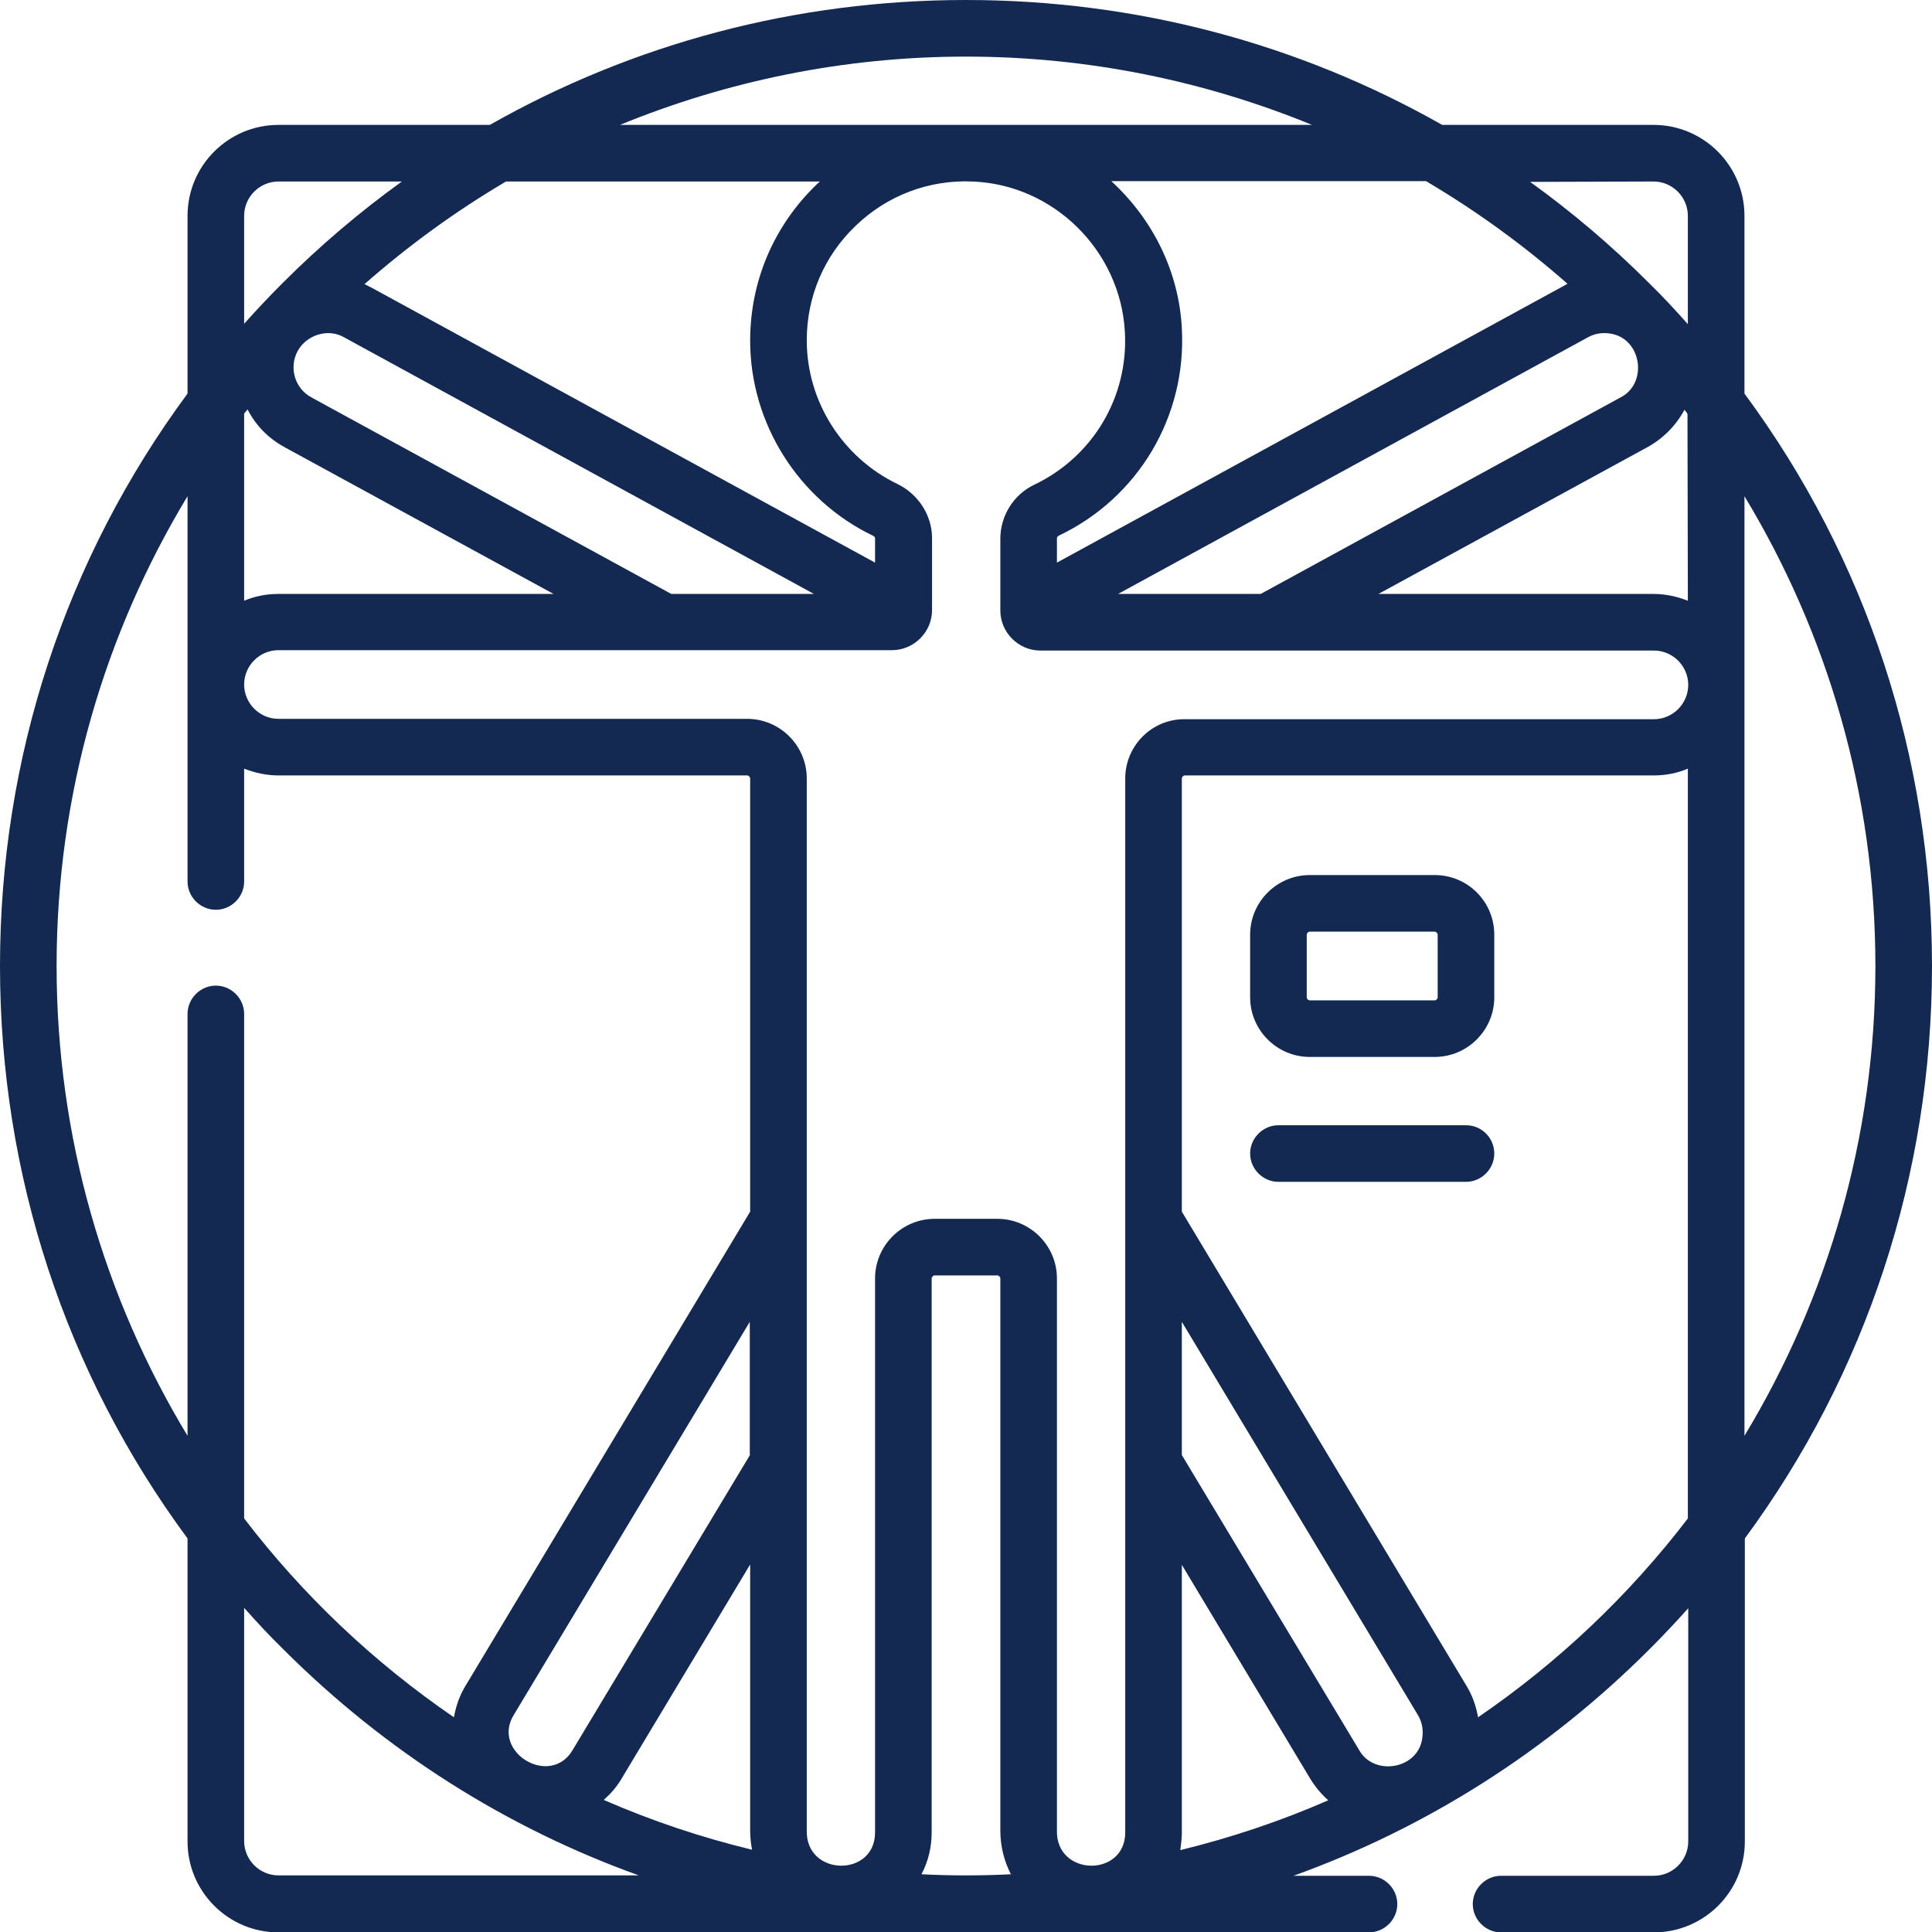
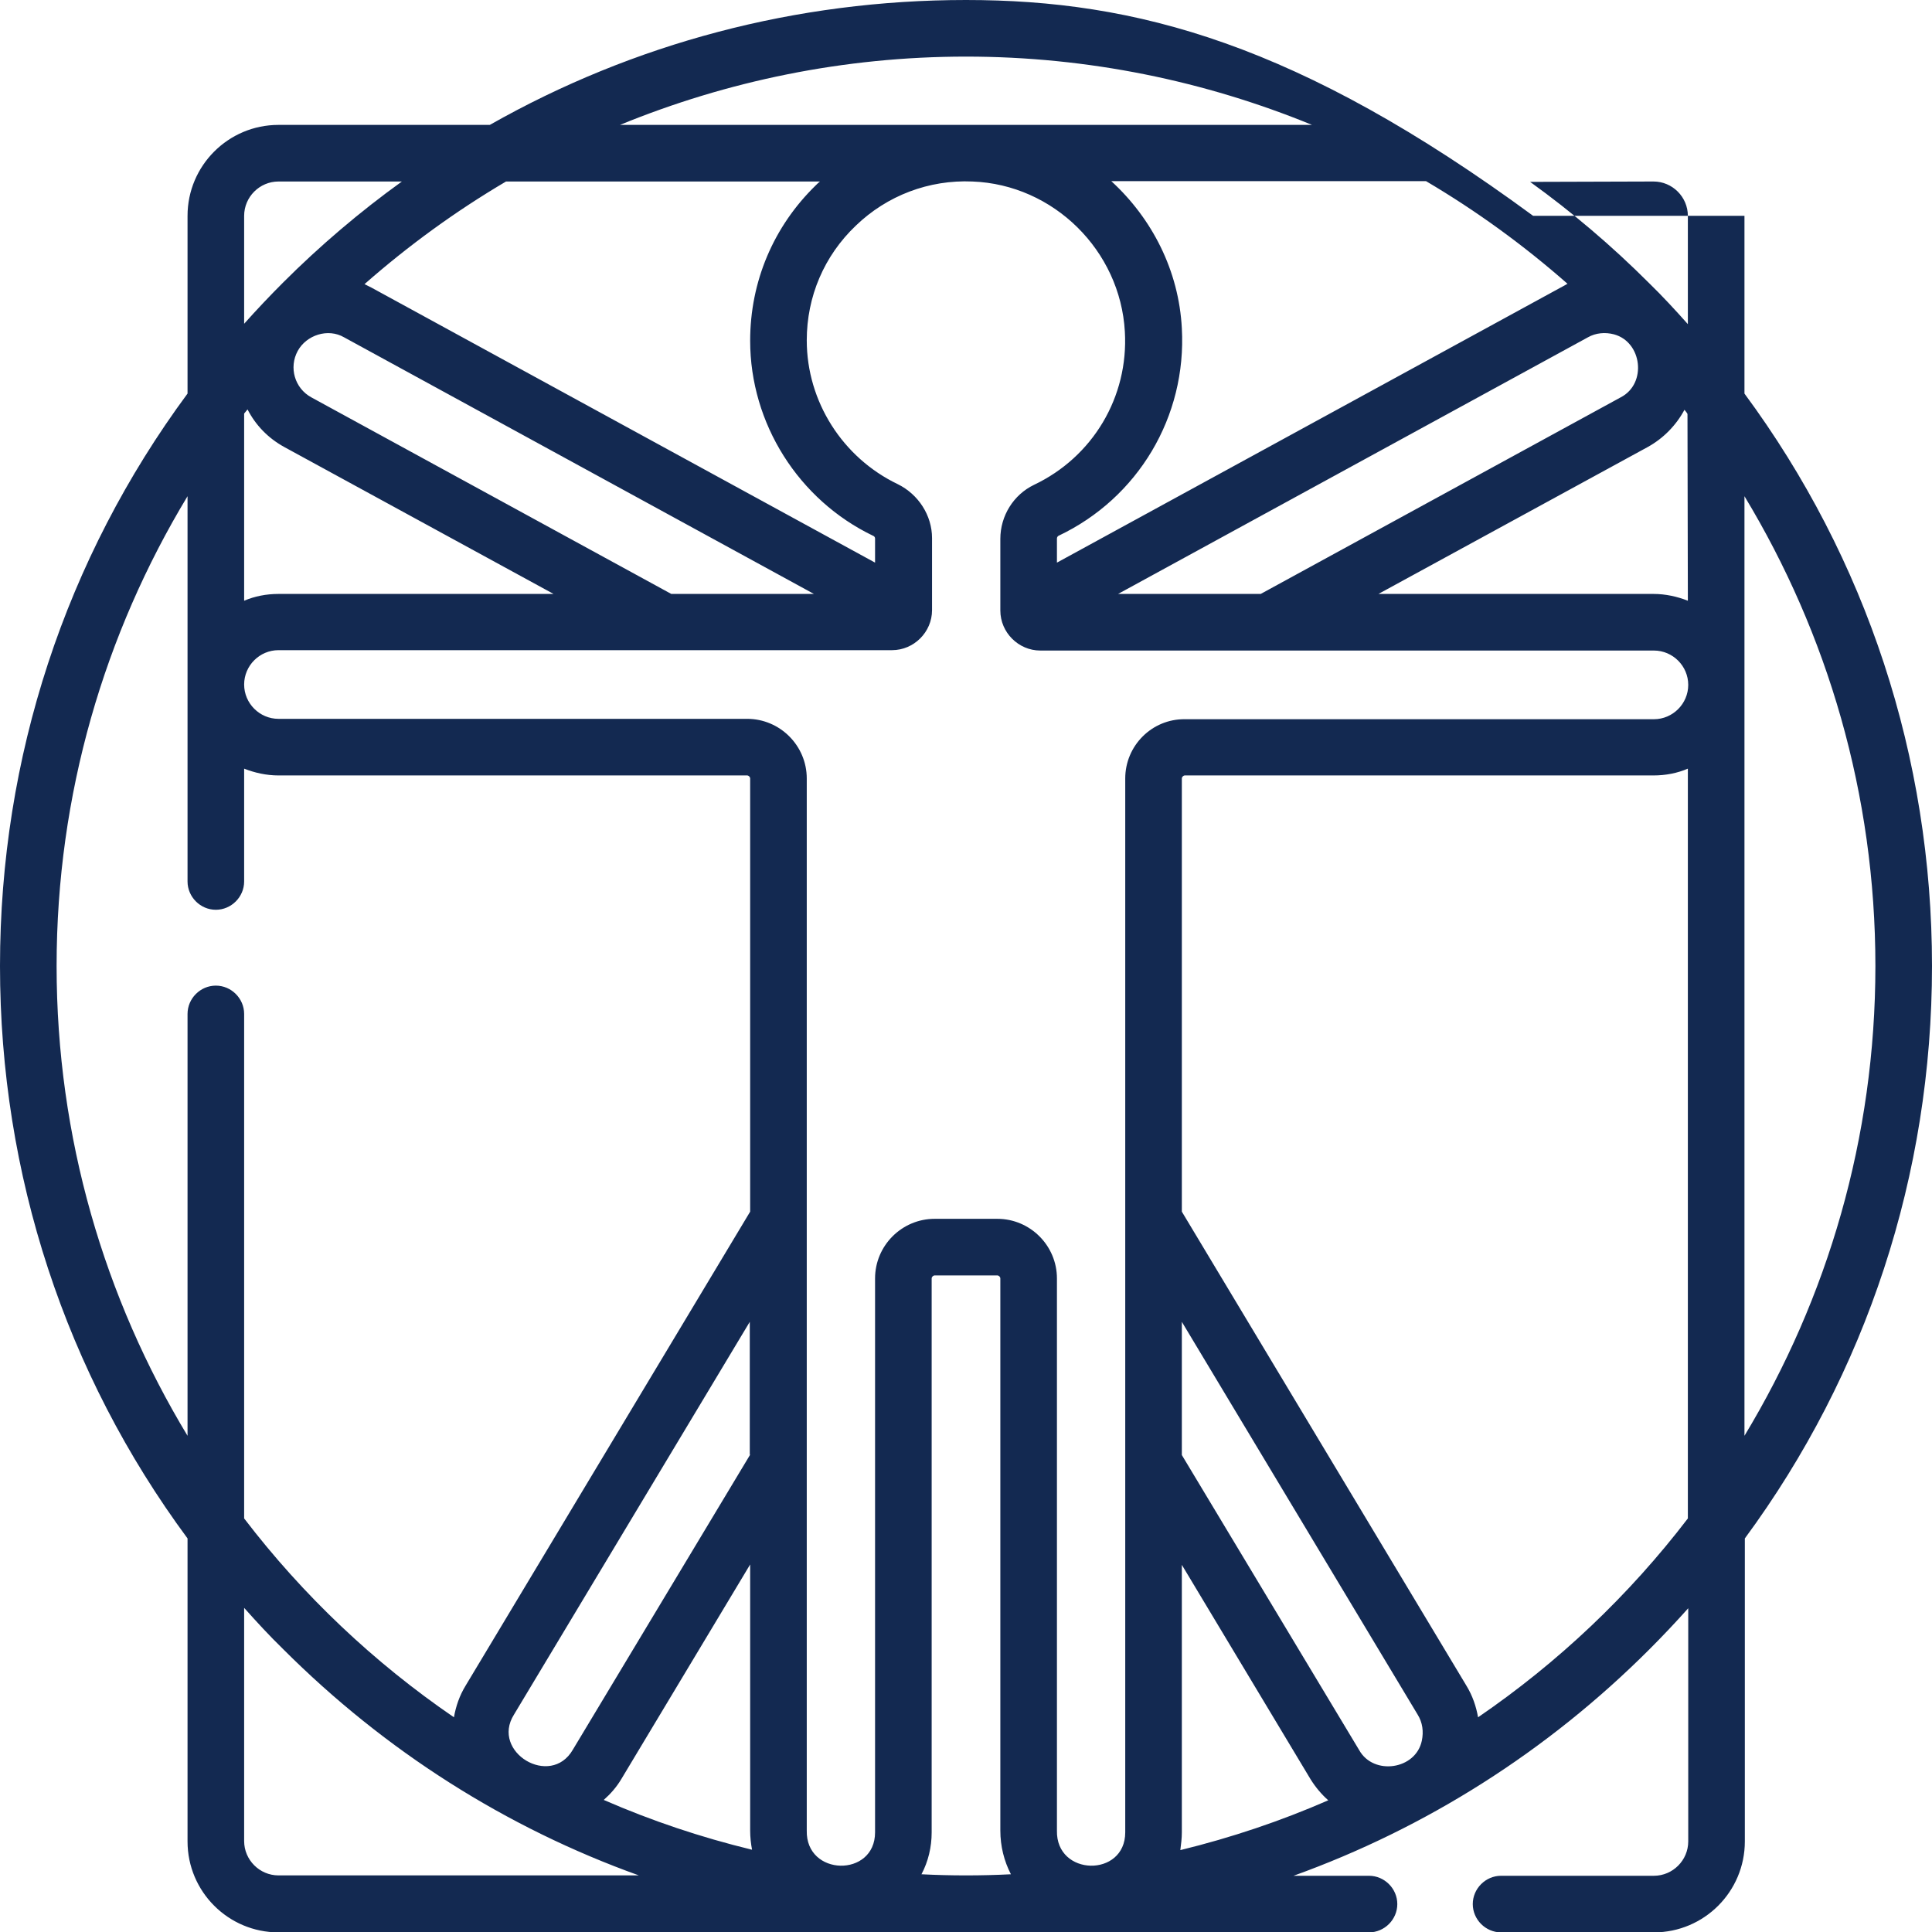
<svg xmlns="http://www.w3.org/2000/svg" xml:space="preserve" id="Capa_1" x="0" y="0" version="1.1" viewBox="0 0 512 512">
  <style>.st0{fill:#132951}</style>
-   <path d="M380.2 231.9h-33.1c-8.7 0-15.8 7.1-15.8 15.8v16.6c0 8.7 7.1 15.8 15.8 15.8h33.1c8.7 0 15.8-7.1 15.8-15.8v-16.6c0-8.7-7-15.8-15.8-15.8zm.8 32.4c0 .4-.4.8-.8.8h-33.1c-.4 0-.8-.4-.8-.8v-16.6c0-.4.4-.8.8-.8h33.1c.4 0 .8.4.8.8v16.6zm7.5 33.9h-49.7c-4.1 0-7.5 3.4-7.5 7.5s3.4 7.5 7.5 7.5h49.7c4.1 0 7.5-3.4 7.5-7.5s-3.3-7.5-7.5-7.5z" class="st0" />
-   <path d="M512 256c0-55.3-17.4-108-49.7-151.7V57.2c0-13.3-10.8-24.1-24.1-24.1h-56C344.1 11.5 301 0 256 0s-88.1 11.5-126.2 33.1h-56c-13.3 0-24.1 10.8-24.1 24.1v47.1C17.4 148 0 200.7 0 256s17.4 108 49.7 151.7V488c0 13.3 10.8 24.1 24.1 24.1h289c4.1 0 7.5-3.4 7.5-7.5s-3.4-7.5-7.5-7.5h-20c35-12.6 67.2-32.9 94.3-60 3.5-3.5 7-7.2 10.3-10.9V488c0 5-4.1 9.1-9.1 9.1h-40.5c-4.1 0-7.5 3.4-7.5 7.5s3.4 7.5 7.5 7.5h40.5c13.3 0 24.1-10.8 24.1-24.1v-80.3C494.6 364 512 311.3 512 256zm-15 0c0 45.5-12.7 88.1-34.7 124.5v-249c22 36.4 34.7 79 34.7 124.5zM313.2 485.6v-70.9l34.1 56.8c1.3 2.1 2.9 4 4.7 5.6-12.6 5.5-25.7 9.9-39.2 13.2.2-1.6.4-3.1.4-4.7zm63.6-24.3c-1.6 7.7-12.8 9.3-16.6 2.5l-47-78.2v-35.3l62.5 104.1c1.3 2.1 1.6 4.5 1.1 6.9zm-78.6-255v279.3c0 12-18.4 11.7-18.1-.5V338.8c0-8.7-7.1-15.8-15.8-15.8h-16.6c-8.7 0-15.8 7.1-15.8 15.8v146.8c0 12-18.4 11.7-18.1-.5V206.3c0-8.7-7.1-15.8-15.8-15.8H73.8c-5 0-9.1-4.1-9.1-9.1s4.1-9.1 9.1-9.1h162.6c5.8 0 10.6-4.8 10.6-10.6v-19.1c0-6-3.6-11.6-9.1-14.3-14.6-7-24.1-21.9-24.1-38.1 0-11.6 4.6-22.4 13-30.4 8.3-8 19.4-12.2 30.9-11.7 21.5.8 39.2 18.3 40.4 39.8 1 17.3-8.5 33.2-24.1 40.6-5.4 2.6-8.9 8.2-8.9 14.3v19c0 5.8 4.8 10.6 10.6 10.6h162.6c5 0 9.1 4.1 9.1 9.1s-4.1 9.1-9.1 9.1H314c-8.7-.1-15.8 7-15.8 15.7zm-99.4 179.2-47 78.2c-5.9 10.2-21.8.6-15.6-9.3l62.5-104.1v35.2zm-34.1 85.9 34.1-56.8v70.5c0 1.8.2 3.5.5 5.1-13.6-3.3-26.7-7.7-39.3-13.2 1.8-1.6 3.4-3.4 4.7-5.6zm79.5 25.3c1.8-3.4 2.7-7.2 2.7-11.1V338.8c0-.4.4-.8.8-.8h16.6c.4 0 .8.4.8.8v146.3c0 4.2 1 8.1 2.8 11.6-3.9.2-7.9.3-11.9.3s-7.9-.1-11.8-.3zm203.1-337.5c-2.8-1.1-5.9-1.8-9.1-1.8h-72.9l71.3-38.9c4.2-2.3 7.6-5.8 9.8-9.9.3.4.6.7.8 1.1l.1 49.5zm-19.6-70.6c7.5 2 8.8 13.1 1.8 16.7l-95.4 52.1h-37.8l124.5-68c2.1-1.2 4.6-1.4 6.9-.8zm-14.1-12.4-133.5 72.9v-6.4c0-.3.2-.6.4-.7 21.1-10 34-31.6 32.7-55-.8-15.3-7.9-29.1-18.7-39h83.4c13.4 7.9 25.9 17 37.5 27.2-.7.4-1.2.7-1.8 1zm-181.7 72.9L98.4 76.2l-1.8-.9c11.6-10.2 24.1-19.3 37.5-27.2h83.2c-.4.3-.7.6-1.1 1C205 60 198.8 74.6 198.8 90.3c0 21.9 12.8 42.2 32.6 51.7.3.1.5.4.5.7v6.4zM78.9 93c2.3-4.2 8-6.1 12.3-3.6l124.5 68h-37.8l-95.4-52.1c-4.4-2.4-6-7.9-3.6-12.3zm-14.2 16.6c.3-.4.6-.7.9-1.1 2.1 4.1 5.4 7.6 9.8 10l71.3 38.9H73.8c-3.2 0-6.3.6-9.1 1.8v-49.6zm373.5-61.5c5 0 9.1 4.1 9.1 9.1v28.7c-3.3-3.7-6.7-7.4-10.3-10.9-9.9-9.9-20.4-18.8-31.5-26.8l32.7-.1zM256 15c32.4 0 63.4 6.5 91.7 18.1H164.3C192.6 21.5 223.6 15 256 15zM64.7 57.2c0-5 4.1-9.1 9.1-9.1h32.7c-11.1 8-21.7 17-31.5 26.8-3.5 3.5-7 7.2-10.3 10.9V57.2zM15 256c0-45.5 12.7-88.1 34.7-124.5v102.1c0 4.1 3.4 7.5 7.5 7.5s7.5-3.4 7.5-7.5v-29.9c2.8 1.1 5.9 1.8 9.1 1.8H198c.4 0 .8.4.8.8v114.8l-75.4 125.6c-1.6 2.6-2.6 5.5-3.1 8.4-21.2-14.5-40-32.3-55.6-52.7V268.7c0-4.1-3.4-7.5-7.5-7.5s-7.5 3.4-7.5 7.5v111.8C27.7 344.1 15 301.5 15 256zm49.7 231.9v-61.8c3.3 3.7 6.7 7.4 10.3 10.9 27.1 27.1 59.2 47.4 94.3 60H73.8c-5 0-9.1-4.1-9.1-9.1zm327-32.8c-.5-2.9-1.5-5.8-3.1-8.4l-75.4-125.6V206.3c0-.4.4-.8.8-.8h124.2c3.2 0 6.3-.6 9.1-1.8v198.7c-15.6 20.4-34.4 38.2-55.6 52.7z" class="st0" />
+   <path d="M512 256c0-55.3-17.4-108-49.7-151.7V57.2h-56C344.1 11.5 301 0 256 0s-88.1 11.5-126.2 33.1h-56c-13.3 0-24.1 10.8-24.1 24.1v47.1C17.4 148 0 200.7 0 256s17.4 108 49.7 151.7V488c0 13.3 10.8 24.1 24.1 24.1h289c4.1 0 7.5-3.4 7.5-7.5s-3.4-7.5-7.5-7.5h-20c35-12.6 67.2-32.9 94.3-60 3.5-3.5 7-7.2 10.3-10.9V488c0 5-4.1 9.1-9.1 9.1h-40.5c-4.1 0-7.5 3.4-7.5 7.5s3.4 7.5 7.5 7.5h40.5c13.3 0 24.1-10.8 24.1-24.1v-80.3C494.6 364 512 311.3 512 256zm-15 0c0 45.5-12.7 88.1-34.7 124.5v-249c22 36.4 34.7 79 34.7 124.5zM313.2 485.6v-70.9l34.1 56.8c1.3 2.1 2.9 4 4.7 5.6-12.6 5.5-25.7 9.9-39.2 13.2.2-1.6.4-3.1.4-4.7zm63.6-24.3c-1.6 7.7-12.8 9.3-16.6 2.5l-47-78.2v-35.3l62.5 104.1c1.3 2.1 1.6 4.5 1.1 6.9zm-78.6-255v279.3c0 12-18.4 11.7-18.1-.5V338.8c0-8.7-7.1-15.8-15.8-15.8h-16.6c-8.7 0-15.8 7.1-15.8 15.8v146.8c0 12-18.4 11.7-18.1-.5V206.3c0-8.7-7.1-15.8-15.8-15.8H73.8c-5 0-9.1-4.1-9.1-9.1s4.1-9.1 9.1-9.1h162.6c5.8 0 10.6-4.8 10.6-10.6v-19.1c0-6-3.6-11.6-9.1-14.3-14.6-7-24.1-21.9-24.1-38.1 0-11.6 4.6-22.4 13-30.4 8.3-8 19.4-12.2 30.9-11.7 21.5.8 39.2 18.3 40.4 39.8 1 17.3-8.5 33.2-24.1 40.6-5.4 2.6-8.9 8.2-8.9 14.3v19c0 5.8 4.8 10.6 10.6 10.6h162.6c5 0 9.1 4.1 9.1 9.1s-4.1 9.1-9.1 9.1H314c-8.7-.1-15.8 7-15.8 15.7zm-99.4 179.2-47 78.2c-5.9 10.2-21.8.6-15.6-9.3l62.5-104.1v35.2zm-34.1 85.9 34.1-56.8v70.5c0 1.8.2 3.5.5 5.1-13.6-3.3-26.7-7.7-39.3-13.2 1.8-1.6 3.4-3.4 4.7-5.6zm79.5 25.3c1.8-3.4 2.7-7.2 2.7-11.1V338.8c0-.4.4-.8.8-.8h16.6c.4 0 .8.4.8.8v146.3c0 4.2 1 8.1 2.8 11.6-3.9.2-7.9.3-11.9.3s-7.9-.1-11.8-.3zm203.1-337.5c-2.8-1.1-5.9-1.8-9.1-1.8h-72.9l71.3-38.9c4.2-2.3 7.6-5.8 9.8-9.9.3.4.6.7.8 1.1l.1 49.5zm-19.6-70.6c7.5 2 8.8 13.1 1.8 16.7l-95.4 52.1h-37.8l124.5-68c2.1-1.2 4.6-1.4 6.9-.8zm-14.1-12.4-133.5 72.9v-6.4c0-.3.2-.6.4-.7 21.1-10 34-31.6 32.7-55-.8-15.3-7.9-29.1-18.7-39h83.4c13.4 7.9 25.9 17 37.5 27.2-.7.4-1.2.7-1.8 1zm-181.7 72.9L98.4 76.2l-1.8-.9c11.6-10.2 24.1-19.3 37.5-27.2h83.2c-.4.3-.7.6-1.1 1C205 60 198.8 74.6 198.8 90.3c0 21.9 12.8 42.2 32.6 51.7.3.1.5.4.5.7v6.4zM78.9 93c2.3-4.2 8-6.1 12.3-3.6l124.5 68h-37.8l-95.4-52.1c-4.4-2.4-6-7.9-3.6-12.3zm-14.2 16.6c.3-.4.6-.7.9-1.1 2.1 4.1 5.4 7.6 9.8 10l71.3 38.9H73.8c-3.2 0-6.3.6-9.1 1.8v-49.6zm373.5-61.5c5 0 9.1 4.1 9.1 9.1v28.7c-3.3-3.7-6.7-7.4-10.3-10.9-9.9-9.9-20.4-18.8-31.5-26.8l32.7-.1zM256 15c32.4 0 63.4 6.5 91.7 18.1H164.3C192.6 21.5 223.6 15 256 15zM64.7 57.2c0-5 4.1-9.1 9.1-9.1h32.7c-11.1 8-21.7 17-31.5 26.8-3.5 3.5-7 7.2-10.3 10.9V57.2zM15 256c0-45.5 12.7-88.1 34.7-124.5v102.1c0 4.1 3.4 7.5 7.5 7.5s7.5-3.4 7.5-7.5v-29.9c2.8 1.1 5.9 1.8 9.1 1.8H198c.4 0 .8.4.8.8v114.8l-75.4 125.6c-1.6 2.6-2.6 5.5-3.1 8.4-21.2-14.5-40-32.3-55.6-52.7V268.7c0-4.1-3.4-7.5-7.5-7.5s-7.5 3.4-7.5 7.5v111.8C27.7 344.1 15 301.5 15 256zm49.7 231.9v-61.8c3.3 3.7 6.7 7.4 10.3 10.9 27.1 27.1 59.2 47.4 94.3 60H73.8c-5 0-9.1-4.1-9.1-9.1zm327-32.8c-.5-2.9-1.5-5.8-3.1-8.4l-75.4-125.6V206.3c0-.4.4-.8.8-.8h124.2c3.2 0 6.3-.6 9.1-1.8v198.7c-15.6 20.4-34.4 38.2-55.6 52.7z" class="st0" />
</svg>